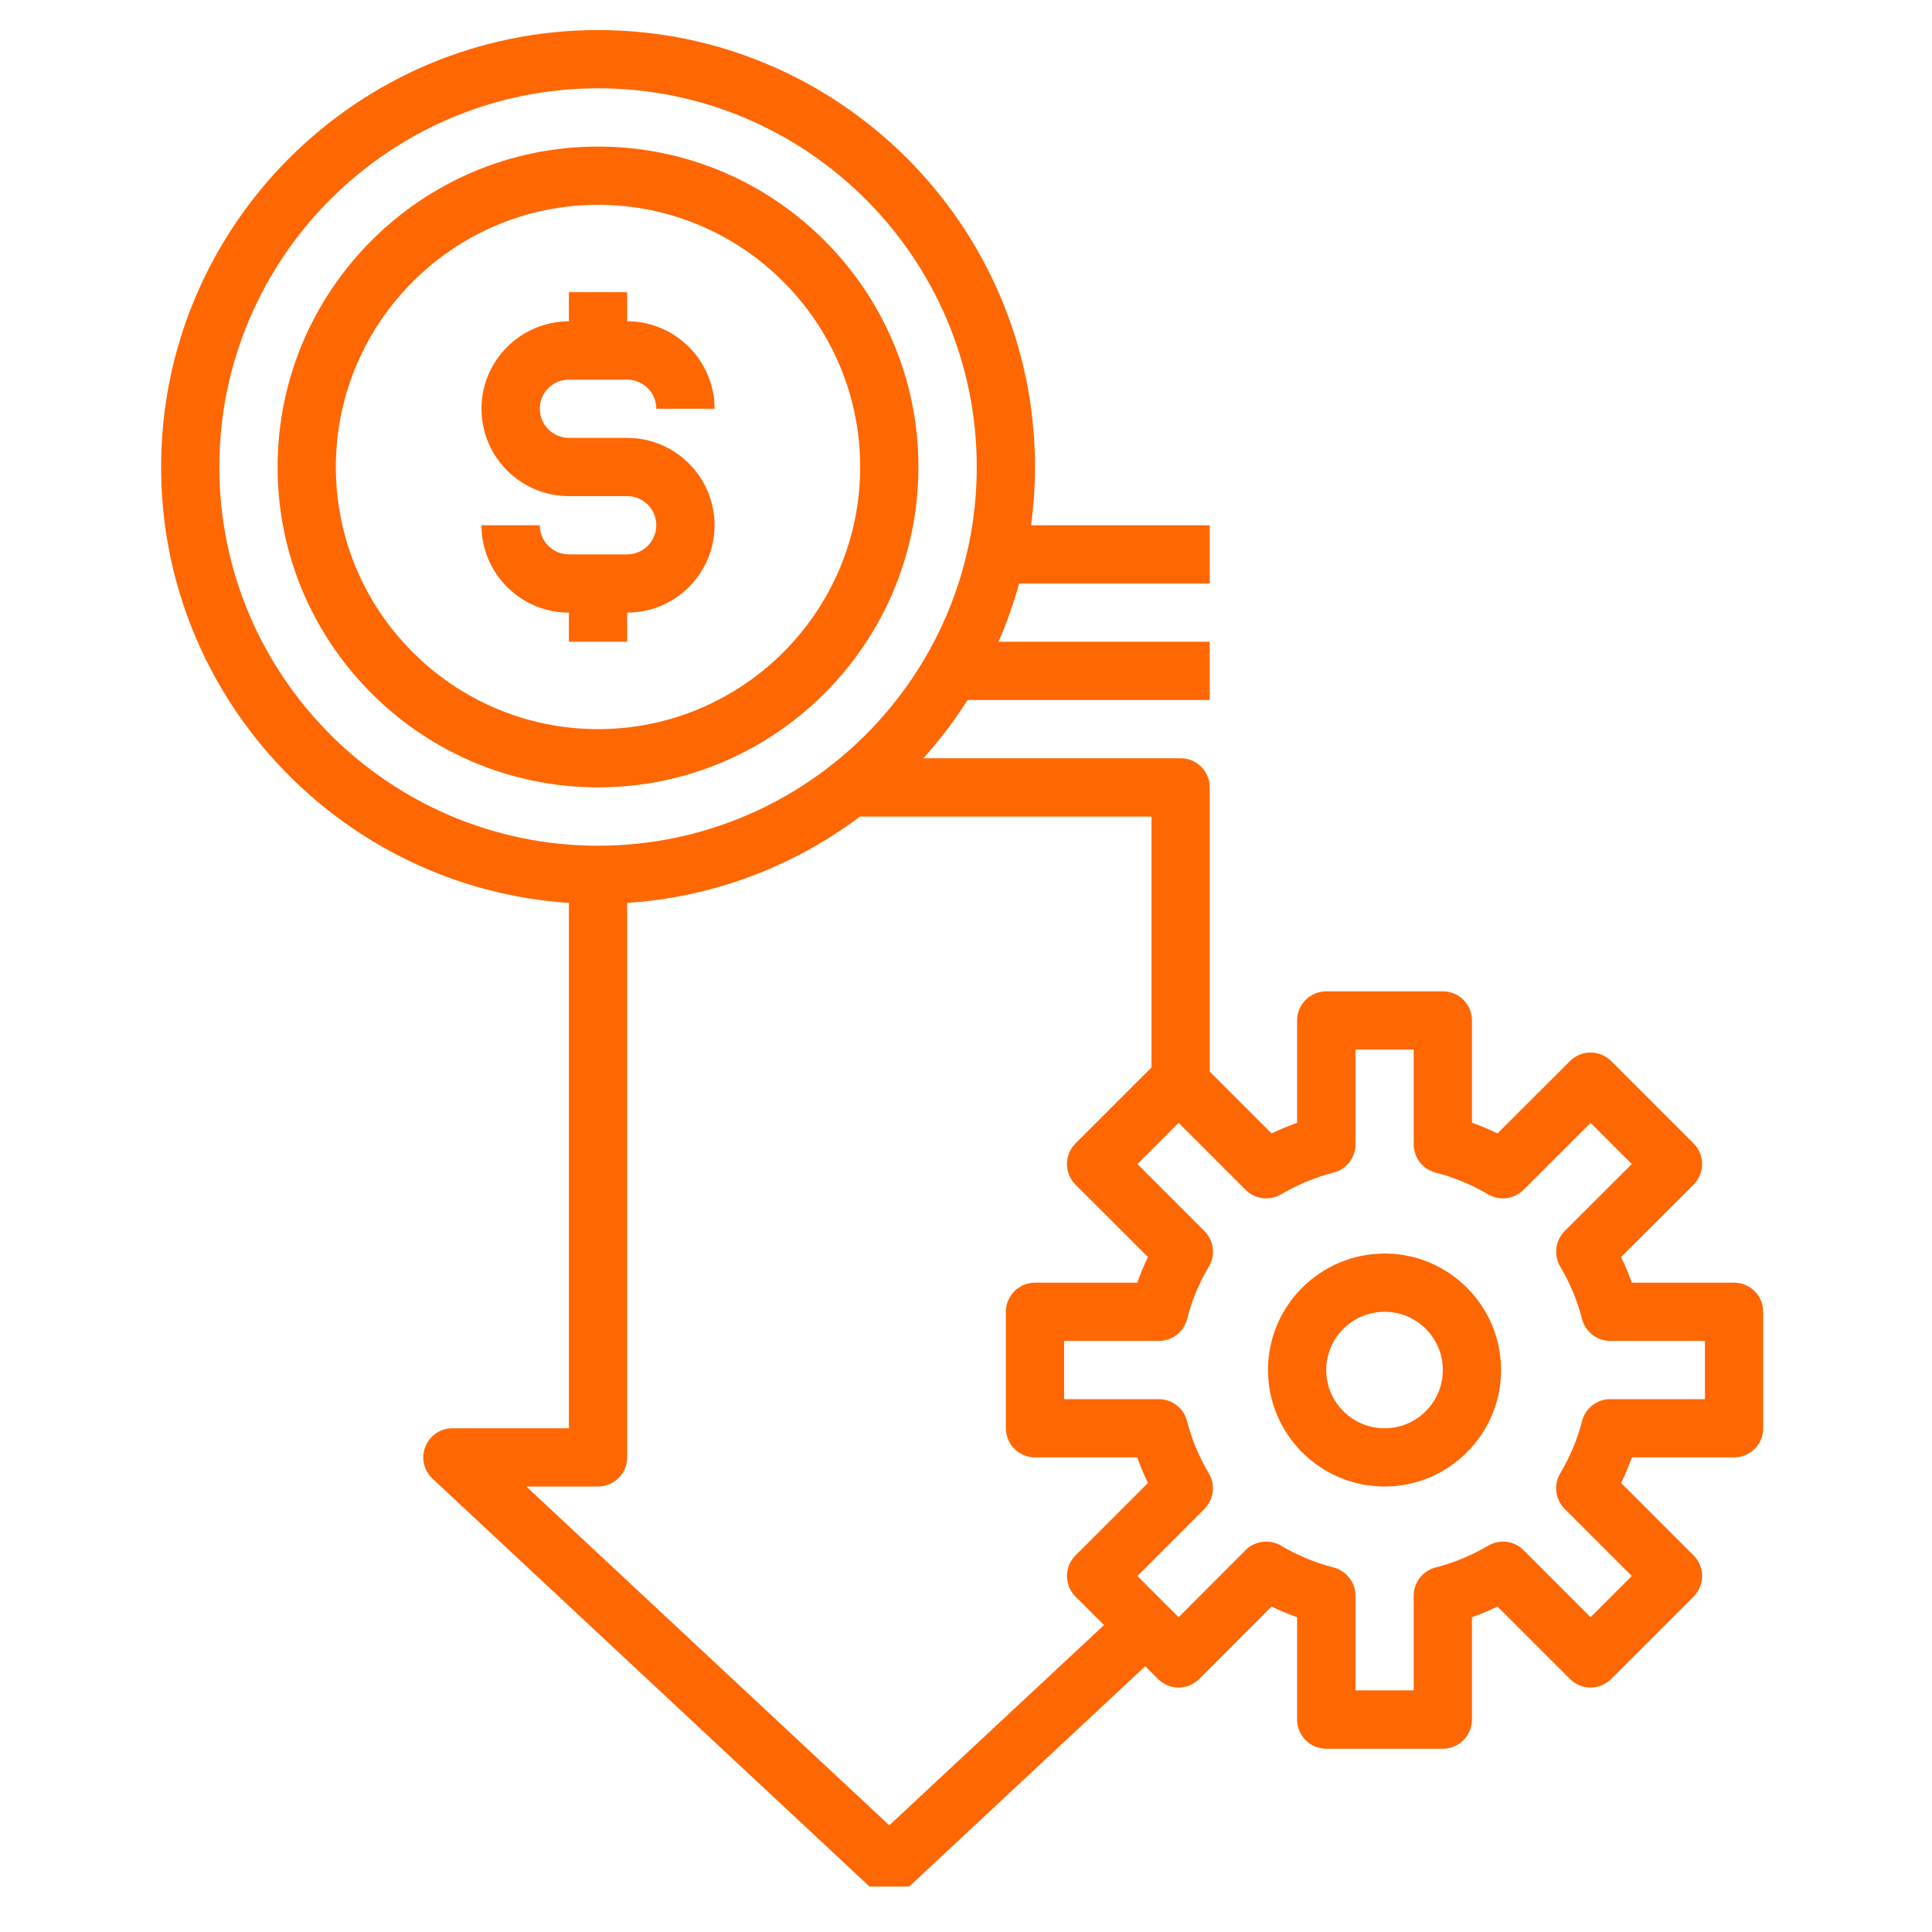
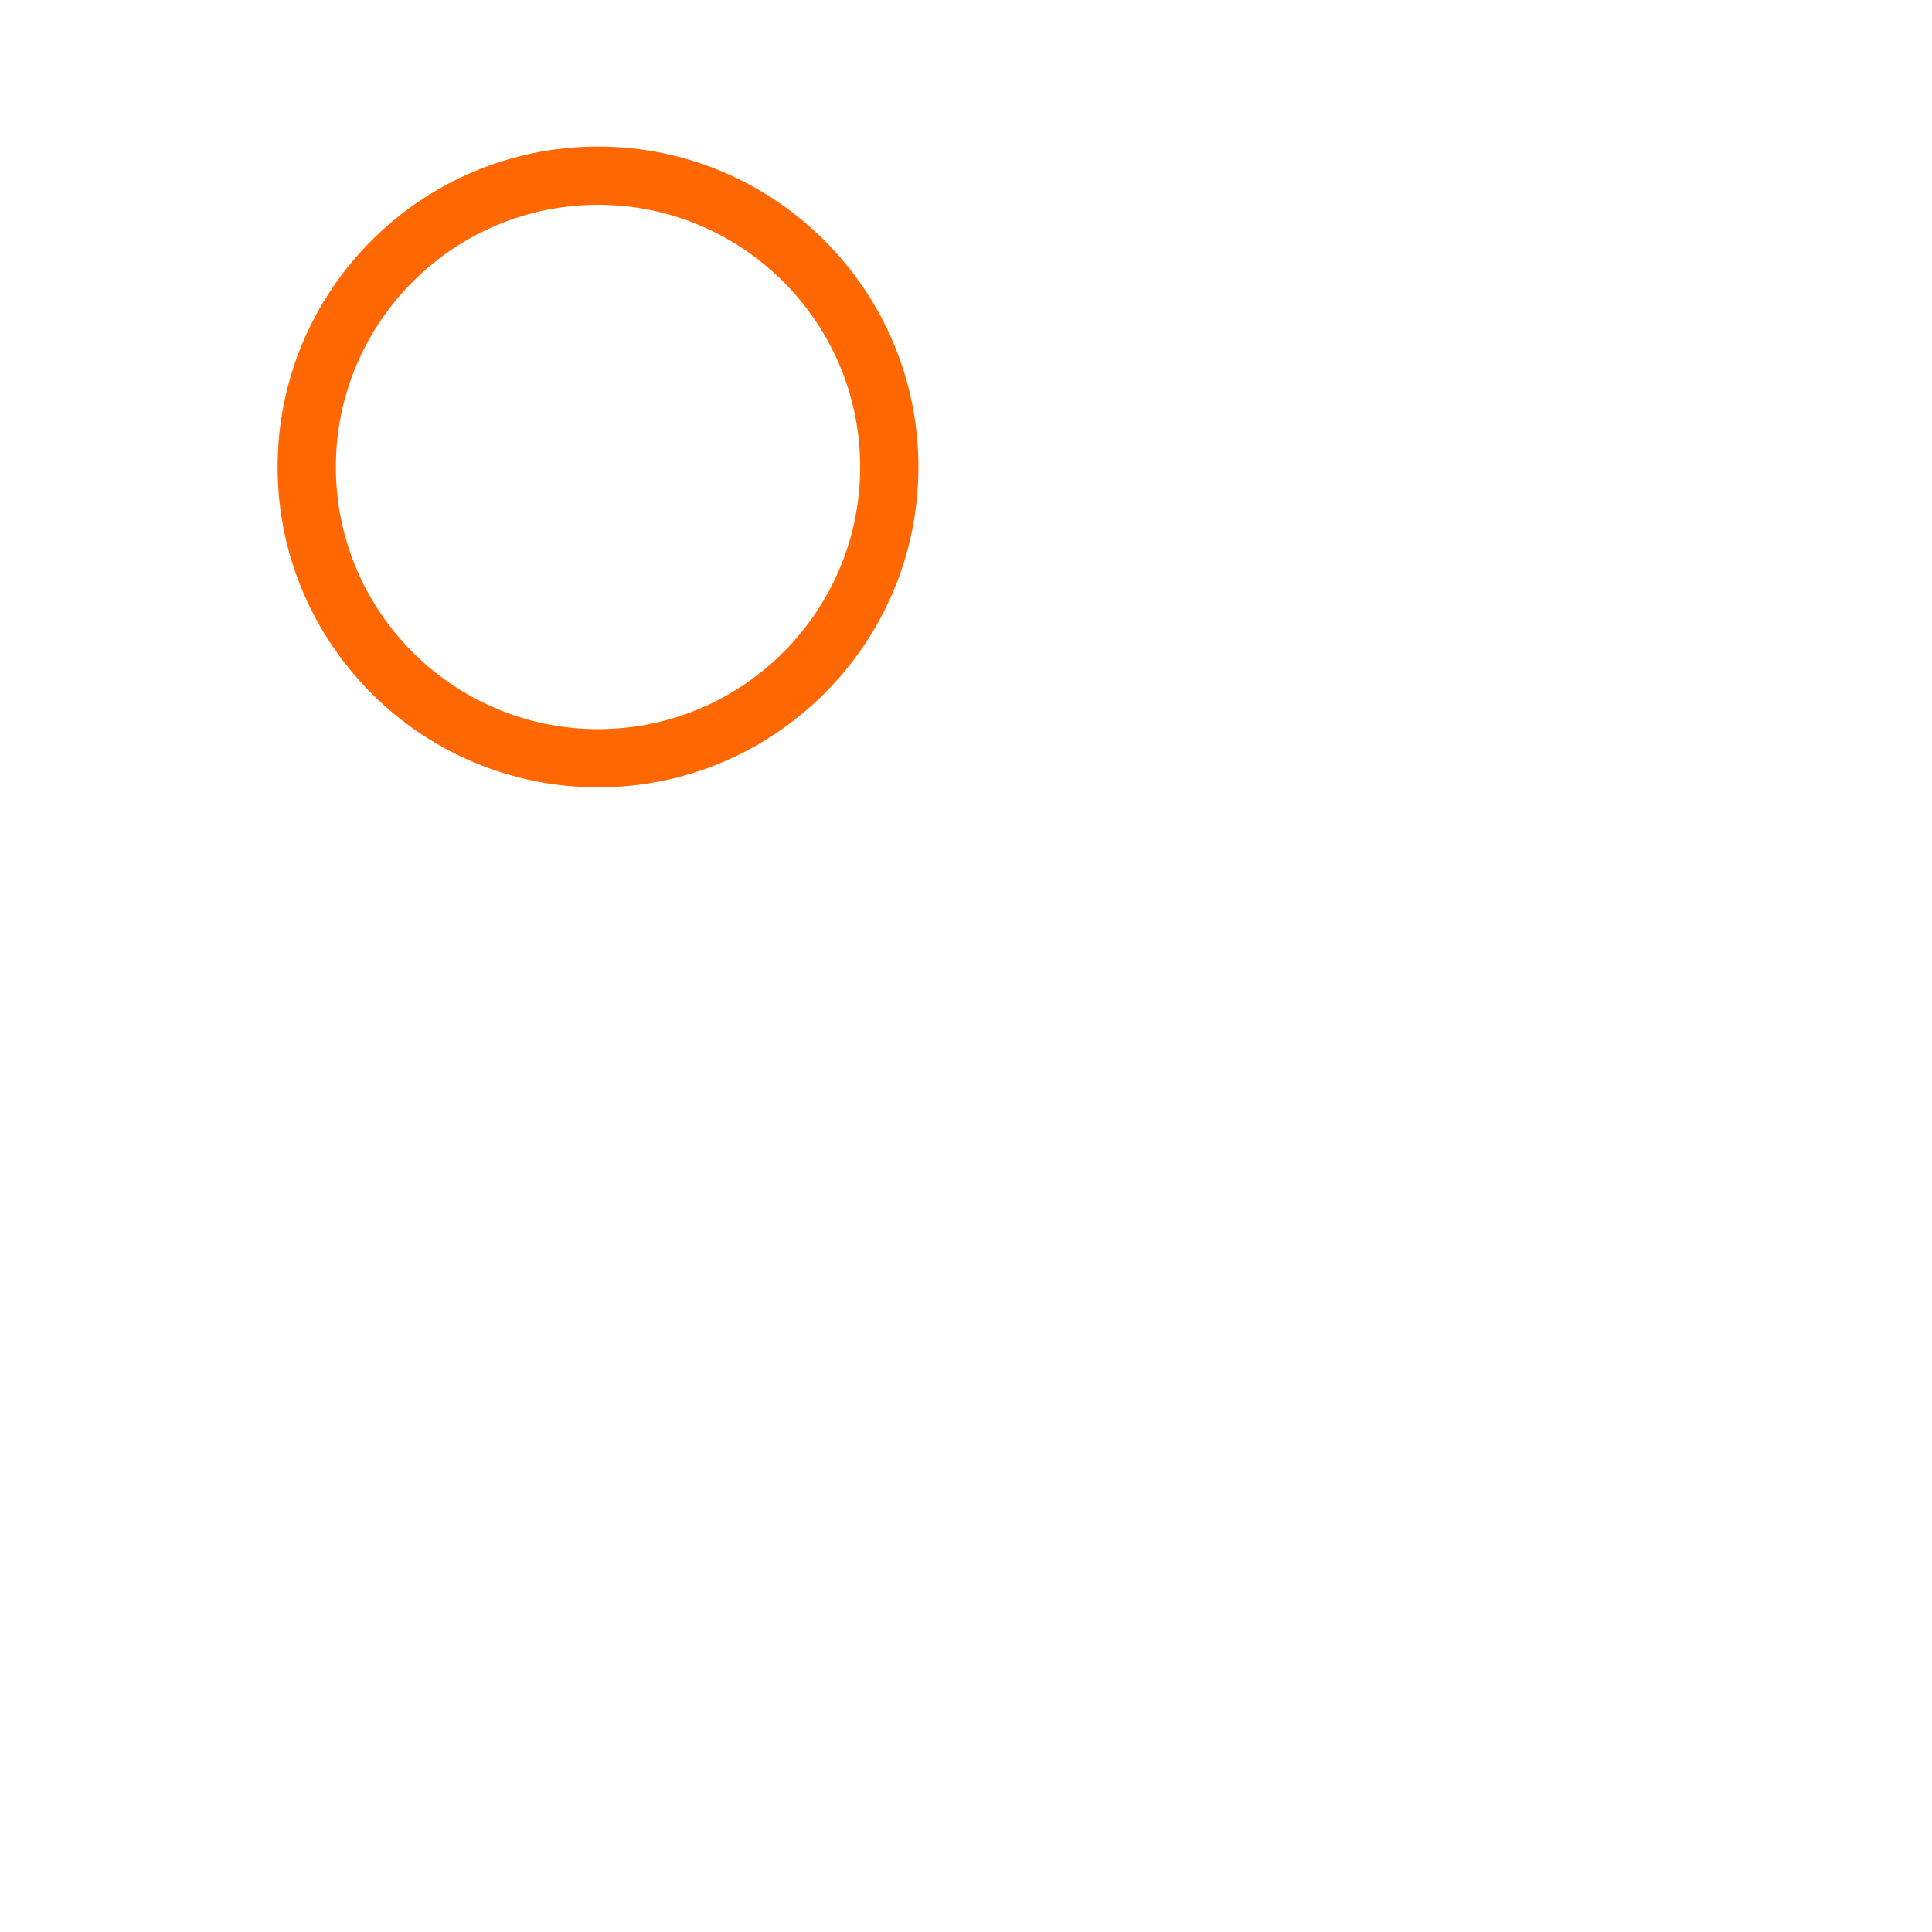
<svg xmlns="http://www.w3.org/2000/svg" width="85" zoomAndPan="magnify" viewBox="0 0 63.75 63.75" height="85" preserveAspectRatio="xMidYMid meet" version="1.0">
  <defs>
    <clipPath id="566d9f9f37">
-       <path d="M 5.297 0.992 L 58.34 0.992 L 58.34 62.25 L 5.297 62.25 Z M 5.297 0.992 " clip-rule="nonzero" />
-     </clipPath>
+       </clipPath>
  </defs>
  <g clip-path="url(#566d9f9f37)">
-     <path fill="#ff6702" d="M 57.219 42.324 L 53.844 42.324 C 53.742 42.035 53.625 41.754 53.492 41.477 L 55.883 39.09 C 56.258 38.715 56.258 38.105 55.883 37.73 L 53.164 35.012 C 52.98 34.832 52.738 34.73 52.484 34.73 C 52.227 34.73 51.984 34.832 51.805 35.012 L 49.414 37.398 C 49.137 37.266 48.855 37.148 48.57 37.047 L 48.57 33.672 C 48.57 33.141 48.141 32.711 47.609 32.711 L 43.762 32.711 C 43.234 32.711 42.801 33.141 42.801 33.672 L 42.801 37.047 C 42.516 37.152 42.234 37.266 41.957 37.398 L 39.918 35.359 L 39.918 25.98 C 39.918 25.453 39.488 25.02 38.957 25.02 L 30.469 25.02 C 31.008 24.422 31.492 23.781 31.926 23.098 L 39.918 23.098 L 39.918 21.176 L 32.945 21.176 C 33.219 20.559 33.445 19.914 33.629 19.254 L 39.918 19.254 L 39.918 17.332 L 34.023 17.332 C 34.105 16.703 34.152 16.062 34.152 15.41 C 34.152 7.457 27.684 0.992 19.734 0.992 C 11.785 0.992 5.316 7.457 5.316 15.41 C 5.316 23.035 11.27 29.297 18.773 29.793 L 18.773 47.129 L 14.926 47.129 C 14.531 47.129 14.18 47.371 14.035 47.738 C 13.887 48.105 13.984 48.523 14.273 48.793 L 28.691 62.25 C 28.875 62.422 29.109 62.508 29.344 62.508 C 29.582 62.508 29.816 62.422 30 62.25 L 37.789 54.98 L 38.211 55.402 C 38.391 55.582 38.633 55.684 38.891 55.684 C 39.145 55.684 39.387 55.582 39.57 55.402 L 41.957 53.012 C 42.234 53.145 42.516 53.262 42.801 53.363 L 42.801 56.742 C 42.801 57.27 43.23 57.703 43.762 57.703 L 47.609 57.703 C 48.141 57.703 48.57 57.27 48.57 56.742 L 48.57 53.363 C 48.855 53.262 49.137 53.145 49.414 53.012 L 51.805 55.402 C 51.984 55.582 52.227 55.684 52.484 55.684 C 52.738 55.684 52.98 55.582 53.164 55.402 L 55.883 52.684 C 56.258 52.309 56.258 51.699 55.883 51.324 L 53.492 48.934 C 53.625 48.66 53.742 48.379 53.844 48.09 L 57.219 48.09 C 57.75 48.09 58.18 47.66 58.18 47.129 L 58.18 43.285 C 58.18 42.754 57.75 42.324 57.219 42.324 Z M 7.238 15.41 C 7.238 8.52 12.844 2.914 19.734 2.914 C 26.625 2.914 32.23 8.52 32.23 15.41 C 32.23 22.301 26.625 27.906 19.734 27.906 C 12.844 27.906 7.238 22.301 7.238 15.41 Z M 29.344 60.23 L 17.367 49.051 L 19.734 49.051 C 20.266 49.051 20.695 48.621 20.695 48.09 L 20.695 29.793 C 23.562 29.605 26.207 28.574 28.375 26.945 L 37.996 26.945 L 37.996 35.223 L 35.488 37.73 C 35.113 38.105 35.113 38.715 35.488 39.09 L 37.879 41.477 C 37.746 41.754 37.629 42.035 37.527 42.324 L 34.152 42.324 C 33.621 42.324 33.191 42.754 33.191 43.285 L 33.191 47.129 C 33.191 47.66 33.621 48.09 34.152 48.09 L 37.527 48.09 C 37.629 48.379 37.746 48.66 37.879 48.934 L 35.488 51.324 C 35.309 51.504 35.207 51.746 35.207 52.004 C 35.207 52.258 35.309 52.504 35.488 52.684 L 36.43 53.621 Z M 56.258 46.168 L 53.133 46.168 C 52.695 46.168 52.312 46.465 52.203 46.891 C 52.047 47.496 51.805 48.078 51.48 48.621 C 51.258 49 51.32 49.48 51.629 49.789 L 53.844 52.004 L 52.484 53.363 L 50.27 51.148 C 49.961 50.84 49.48 50.777 49.102 51.004 C 48.559 51.324 47.977 51.566 47.367 51.723 C 46.945 51.832 46.648 52.215 46.648 52.652 L 46.648 55.777 L 44.727 55.777 L 44.727 52.652 C 44.727 52.215 44.426 51.832 44.004 51.723 C 43.398 51.566 42.812 51.324 42.27 51.004 C 41.891 50.777 41.41 50.84 41.102 51.148 L 38.891 53.363 L 37.531 52.004 L 39.742 49.789 C 40.051 49.48 40.113 49 39.891 48.621 C 39.566 48.078 39.324 47.496 39.168 46.891 C 39.062 46.465 38.676 46.168 38.238 46.168 L 35.113 46.168 L 35.113 44.246 L 38.238 44.246 C 38.68 44.246 39.062 43.949 39.172 43.523 C 39.309 42.977 39.52 42.449 39.797 41.953 C 39.801 41.949 39.801 41.945 39.805 41.941 C 39.832 41.891 39.859 41.844 39.887 41.797 C 40.113 41.418 40.055 40.934 39.742 40.621 L 37.531 38.41 L 38.891 37.051 L 41.102 39.262 C 41.41 39.57 41.895 39.633 42.27 39.41 C 42.812 39.09 43.398 38.848 44.004 38.691 C 44.43 38.582 44.727 38.199 44.727 37.758 L 44.727 34.633 L 46.648 34.633 L 46.648 37.758 C 46.648 38.199 46.945 38.582 47.367 38.691 C 47.977 38.848 48.559 39.09 49.102 39.41 C 49.48 39.633 49.961 39.57 50.27 39.262 L 52.484 37.051 L 53.844 38.41 L 51.629 40.621 C 51.32 40.934 51.258 41.414 51.48 41.789 C 51.805 42.332 52.047 42.918 52.203 43.523 C 52.312 43.949 52.695 44.246 53.133 44.246 L 56.258 44.246 Z M 56.258 46.168 " fill-opacity="1" fill-rule="nonzero" />
-   </g>
-   <path fill="#ff6702" d="M 45.688 41.363 C 43.566 41.363 41.84 43.086 41.84 45.207 C 41.84 47.324 43.566 49.051 45.688 49.051 C 47.805 49.051 49.531 47.324 49.531 45.207 C 49.531 43.086 47.805 41.363 45.688 41.363 Z M 45.688 47.129 C 44.625 47.129 43.762 46.266 43.762 45.207 C 43.762 44.145 44.625 43.285 45.688 43.285 C 46.746 43.285 47.609 44.145 47.609 45.207 C 47.609 46.266 46.746 47.129 45.688 47.129 Z M 45.688 47.129 " fill-opacity="1" fill-rule="nonzero" />
+     </g>
  <path fill="#ff6702" d="M 30.305 15.41 C 30.305 9.578 25.562 4.836 19.734 4.836 C 13.902 4.836 9.16 9.578 9.16 15.41 C 9.16 21.238 13.902 25.98 19.734 25.98 C 25.562 25.98 30.305 21.238 30.305 15.41 Z M 11.082 15.41 C 11.082 10.641 14.965 6.758 19.734 6.758 C 24.504 6.758 28.383 10.641 28.383 15.41 C 28.383 20.18 24.504 24.059 19.734 24.059 C 14.965 24.059 11.082 20.18 11.082 15.41 Z M 11.082 15.41 " fill-opacity="1" fill-rule="nonzero" />
-   <path fill="#ff6702" d="M 20.695 21.176 L 20.695 20.215 C 22.285 20.215 23.578 18.922 23.578 17.332 C 23.578 15.742 22.285 14.449 20.695 14.449 L 18.773 14.449 C 18.242 14.449 17.812 14.016 17.812 13.488 C 17.812 12.957 18.242 12.527 18.773 12.527 L 20.695 12.527 C 21.223 12.527 21.656 12.957 21.656 13.488 L 23.578 13.488 C 23.578 11.898 22.285 10.602 20.695 10.602 L 20.695 9.641 L 18.773 9.641 L 18.773 10.602 C 17.184 10.602 15.887 11.898 15.887 13.488 C 15.887 15.078 17.184 16.371 18.773 16.371 L 20.695 16.371 C 21.223 16.371 21.656 16.801 21.656 17.332 C 21.656 17.863 21.223 18.293 20.695 18.293 L 18.773 18.293 C 18.242 18.293 17.812 17.863 17.812 17.332 L 15.887 17.332 C 15.887 18.922 17.184 20.215 18.773 20.215 L 18.773 21.176 Z M 20.695 21.176 " fill-opacity="1" fill-rule="nonzero" />
</svg>